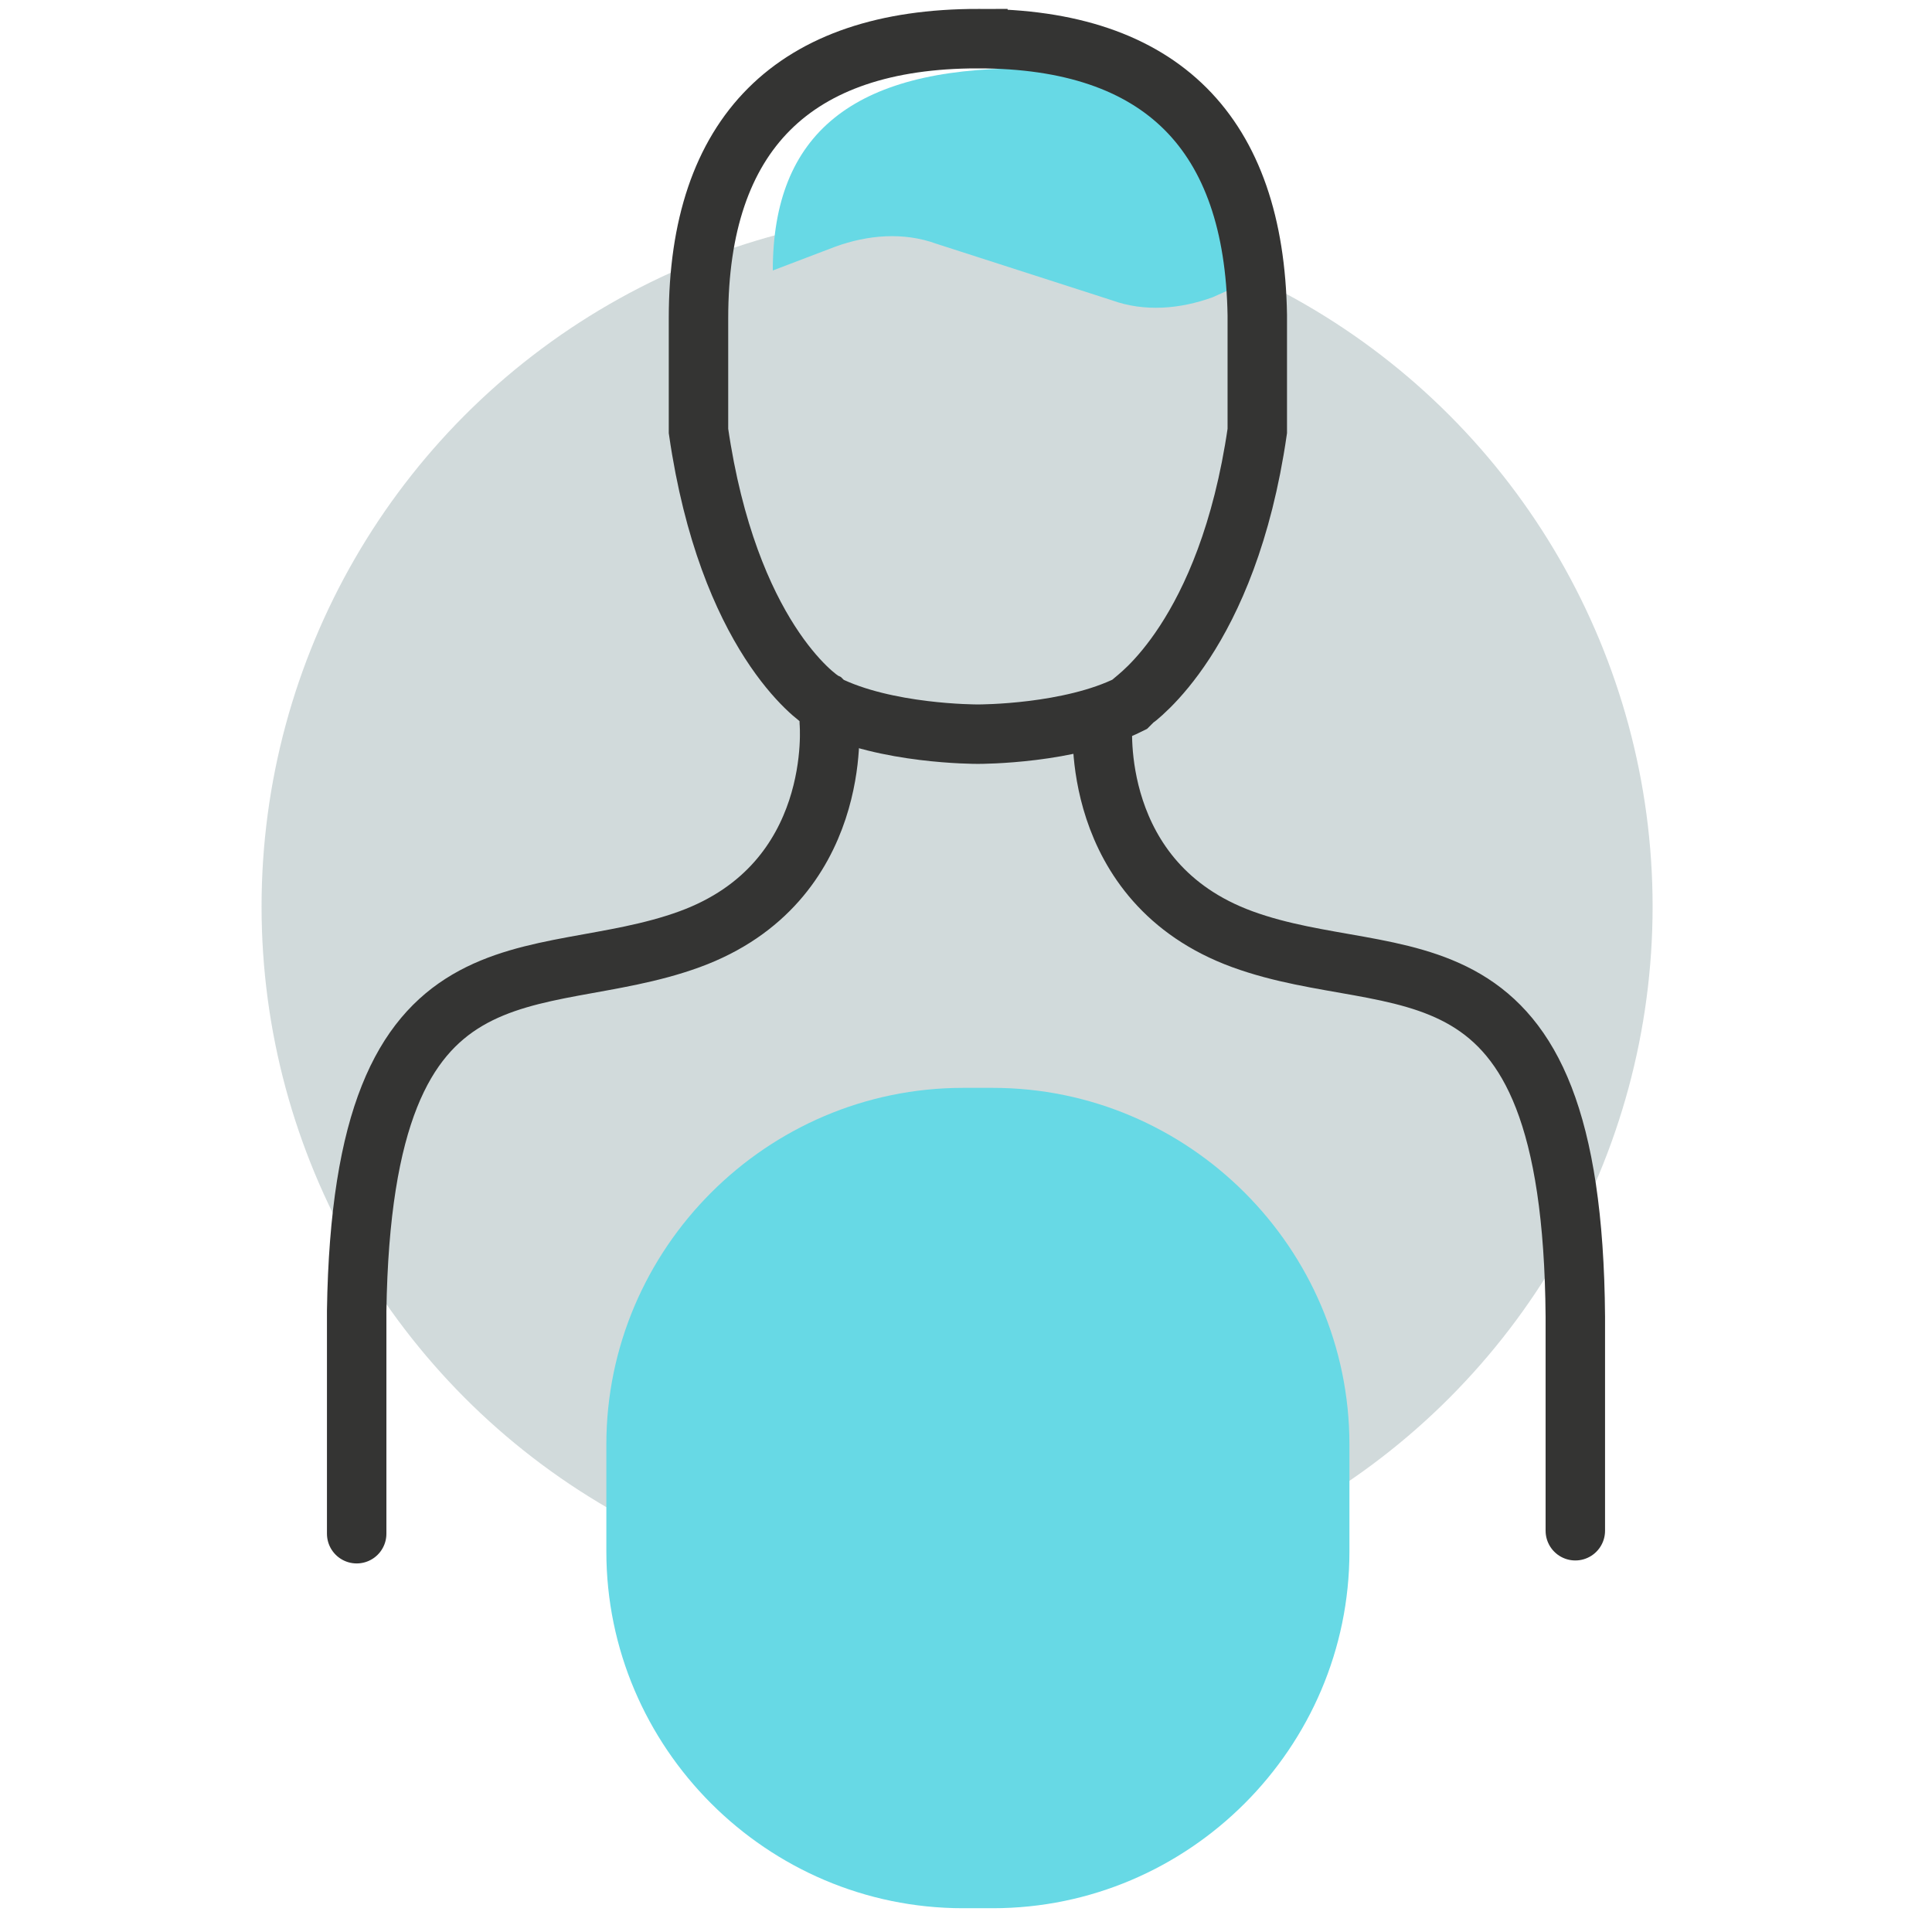
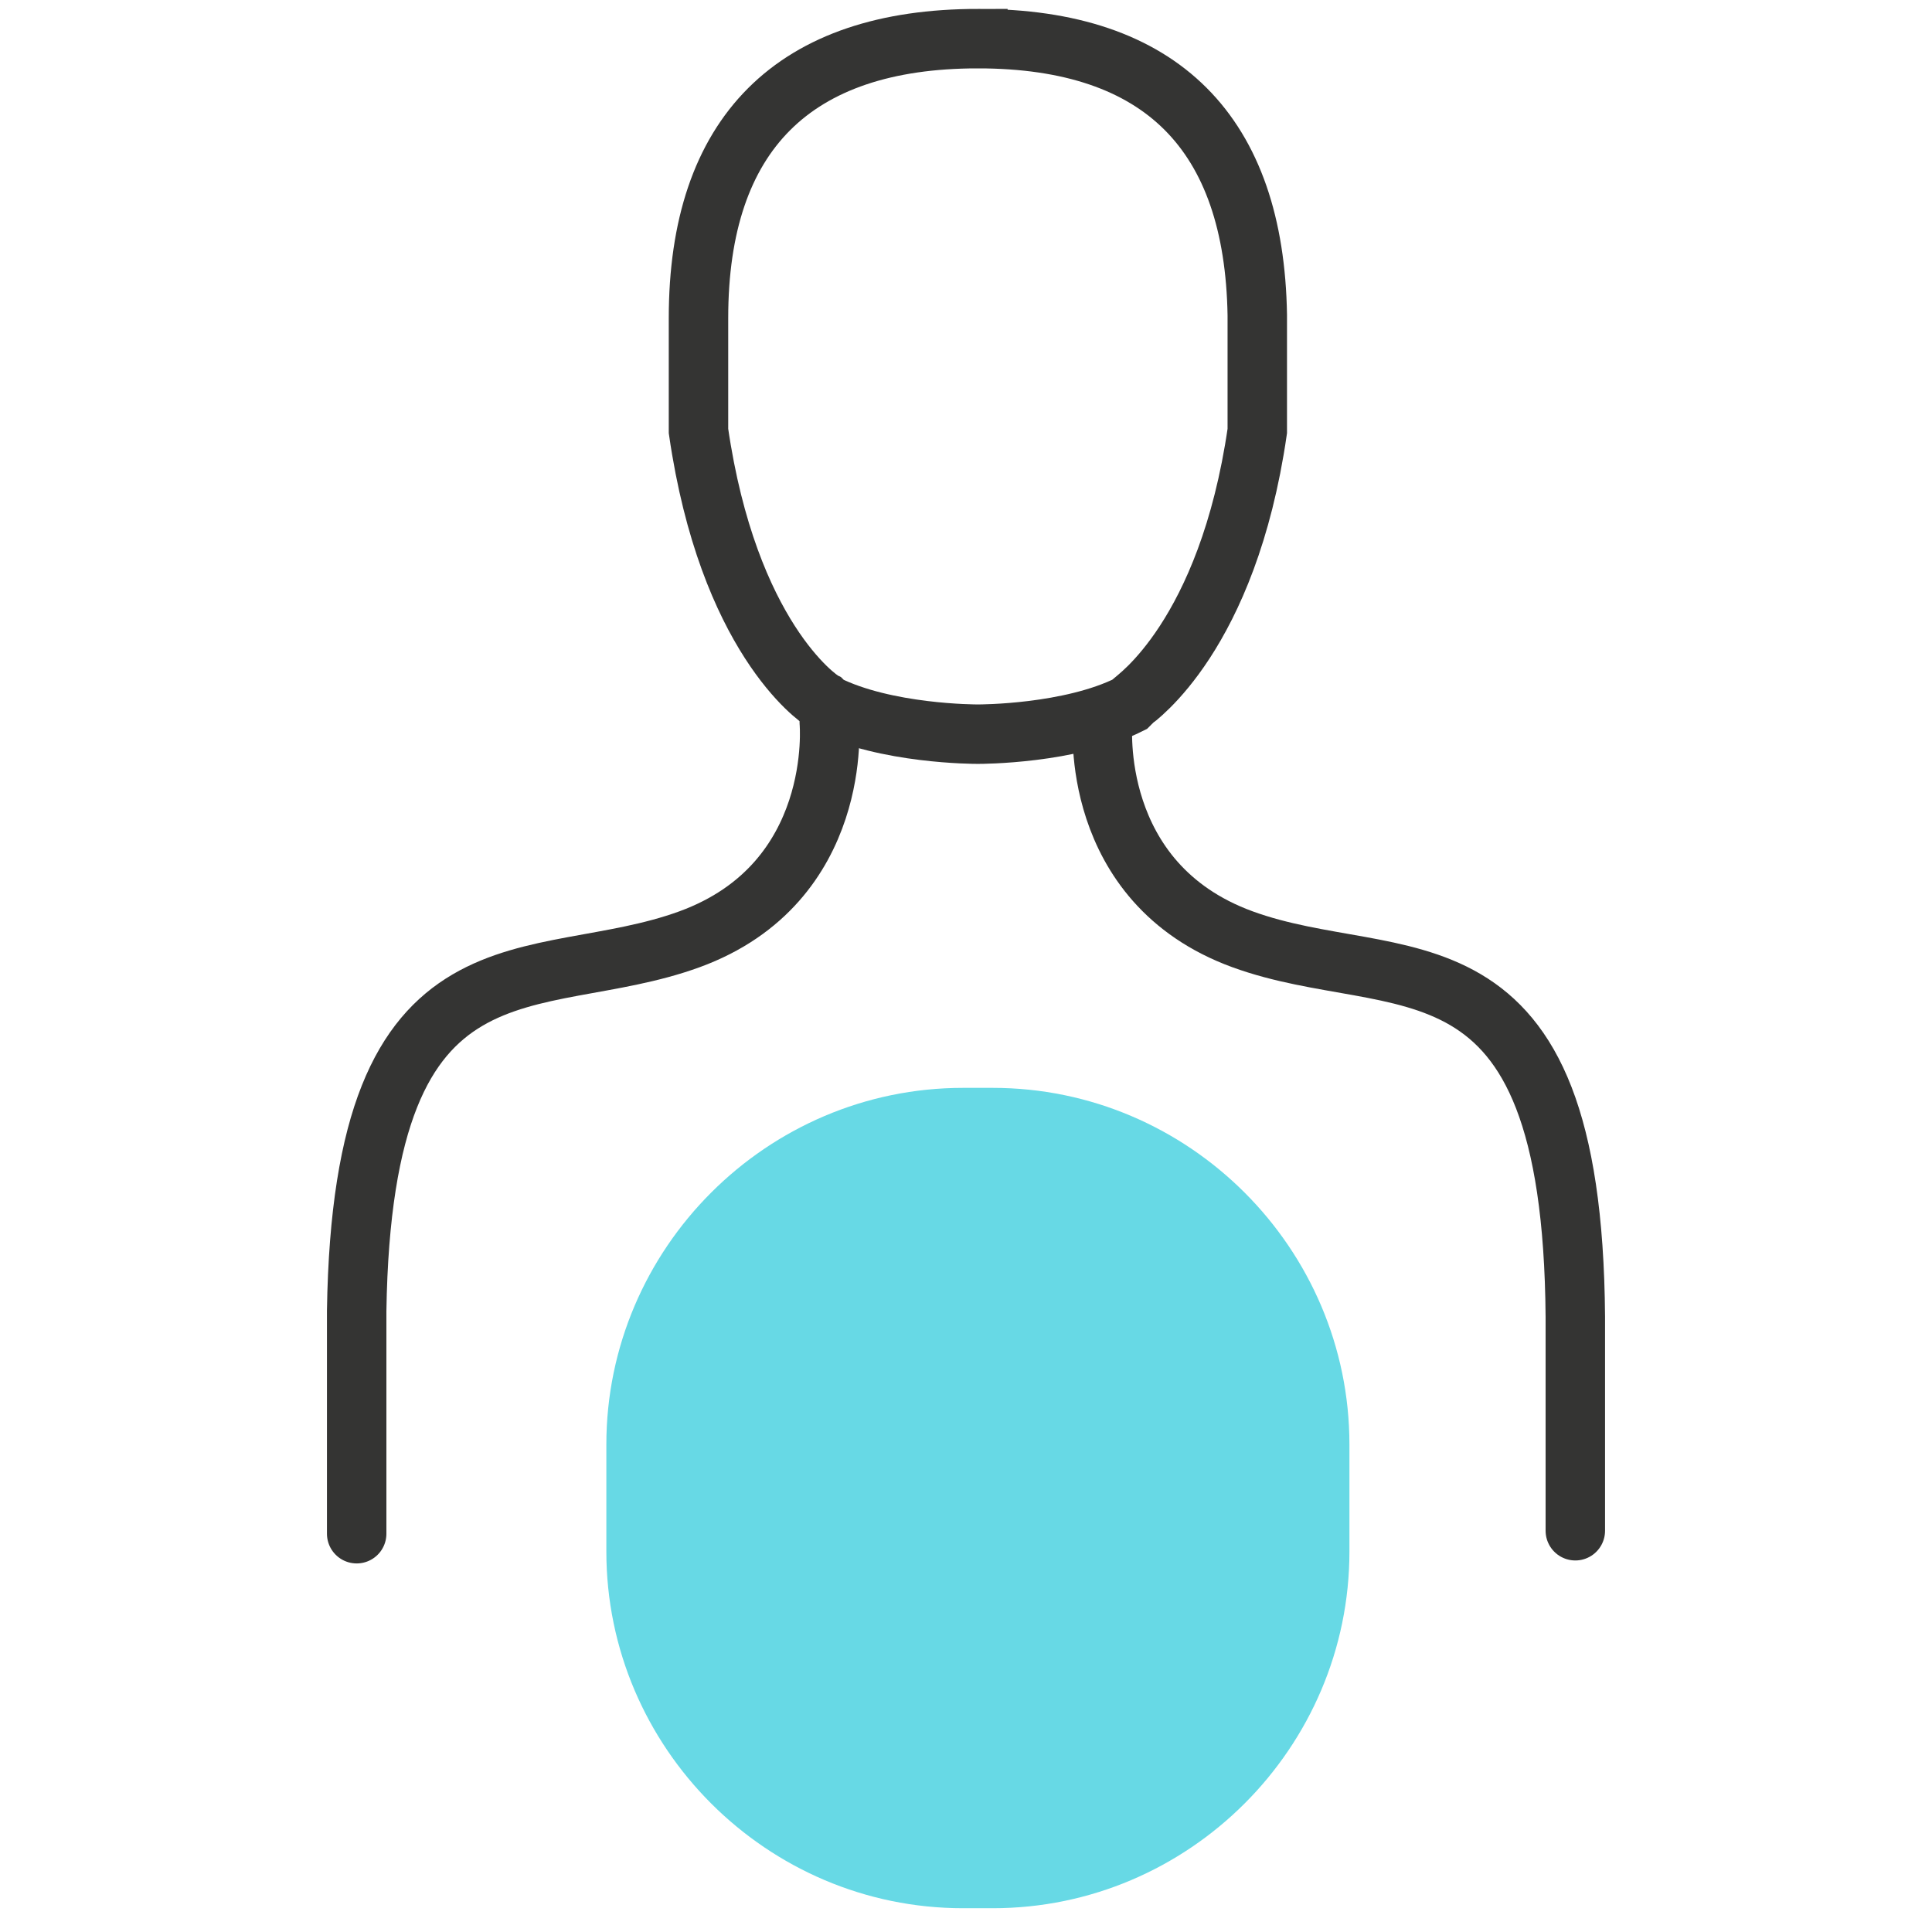
<svg xmlns="http://www.w3.org/2000/svg" enable-background="new 0 0 65 65" viewBox="0 0 65 65">
-   <circle cx="32.2" cy="30.5" fill="#033738" opacity=".18" r="23.4" />
-   <path d="m26 9.1c0-4.6 2.7-6.8 8.4-6.8s8.4 2.2 8.4 6.8l-2 .9c-1.1.4-2.3.5-3.4.1l-5.9-1.9c-1.1-.4-2.3-.3-3.4.1z" fill="#67d9e5" />
  <path d="m32.9 1.3c-6.2 0-9.4 3.2-9.4 9.4v3.7.1c1 6.9 4 9 4.2 9.1l.1.1c2 1 5 1 5.1 1s3.1 0 5.1-1l.1-.1c.1-.1 3.2-2.2 4.2-9.1v-3.9c-.1-6.1-3.2-9.3-9.4-9.3z" fill="none" stroke="#343433" stroke-linecap="round" stroke-miterlimit="10" stroke-width="2" />
  <path d="m27.9 24.3s.5 5.4-4.7 7.3-11-.6-11.2 12.5v7.5m25.1-27.3s-.5 5.4 4.7 7.3 11.1-.7 11.2 12.7v7.2" fill="none" stroke="#343433" stroke-linecap="round" stroke-miterlimit="10" stroke-width="2" />
  <path d="m33.4 64.2h-1c-6.6 0-12-5.4-12-12v-3.6c0-6.6 5.4-12 12-12h1c6.6 0 12 5.4 12 12v3.6c0 6.6-5.4 12-12 12z" fill="#67d9e5" />
</svg>